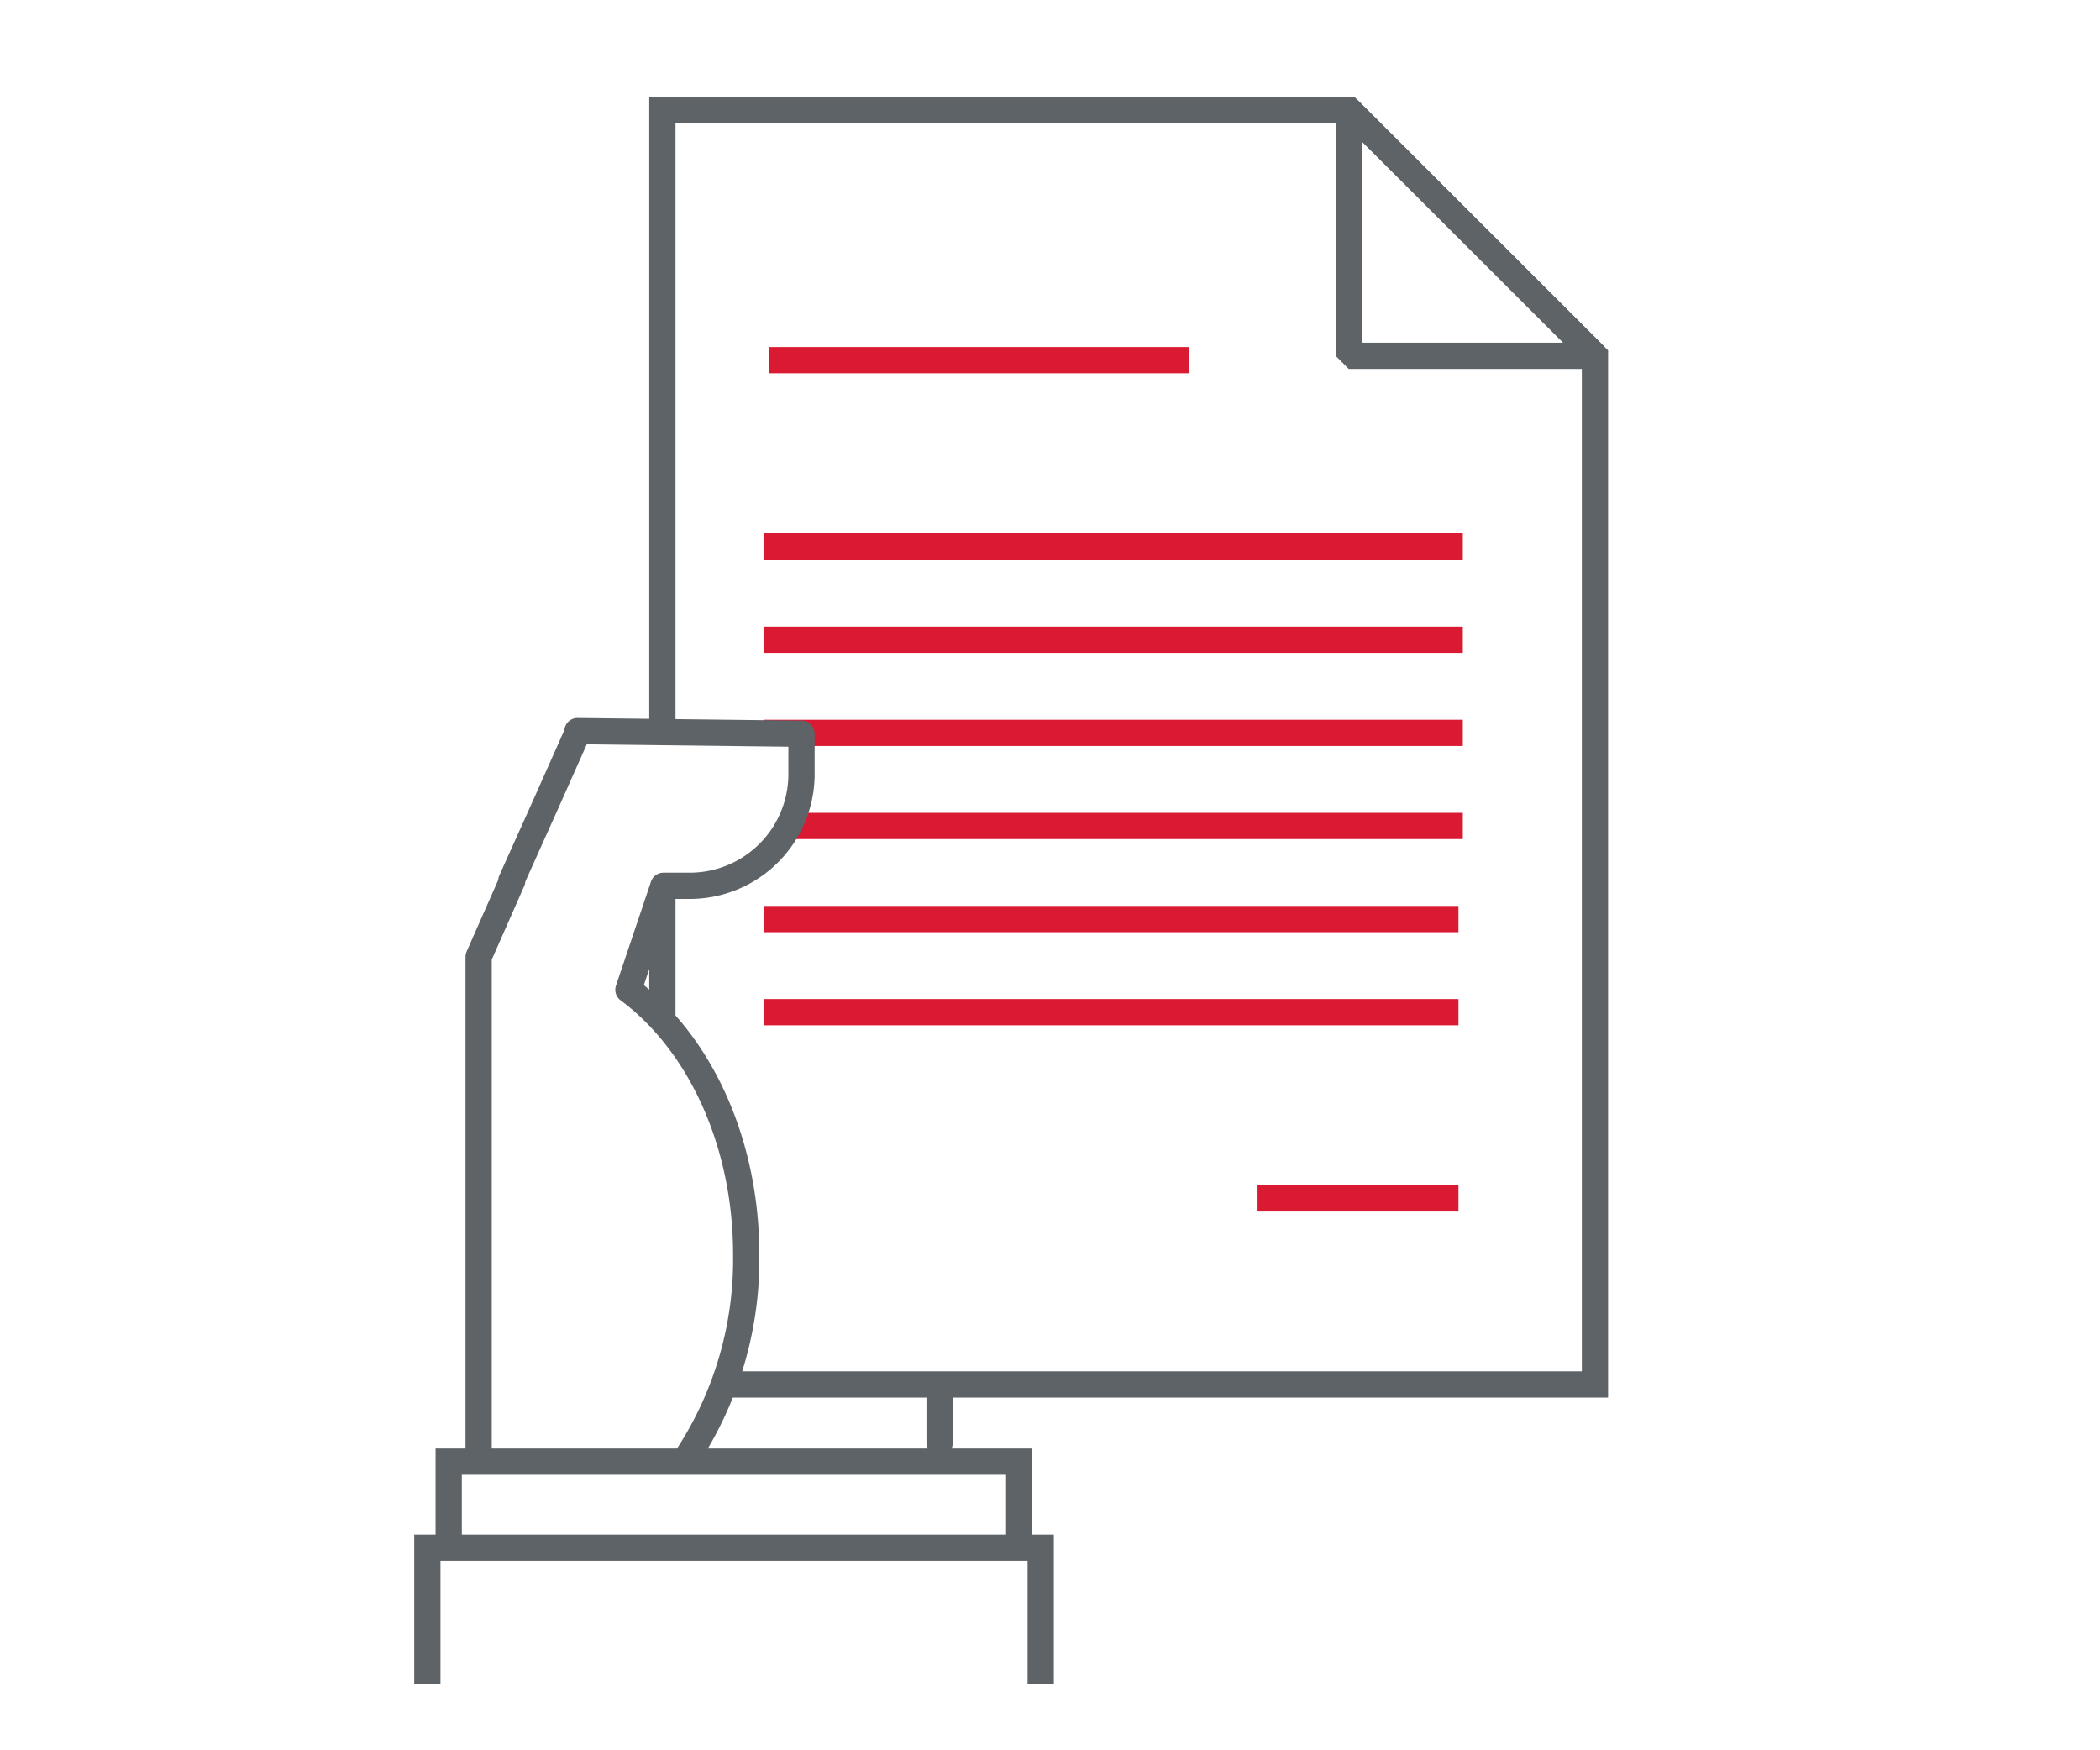
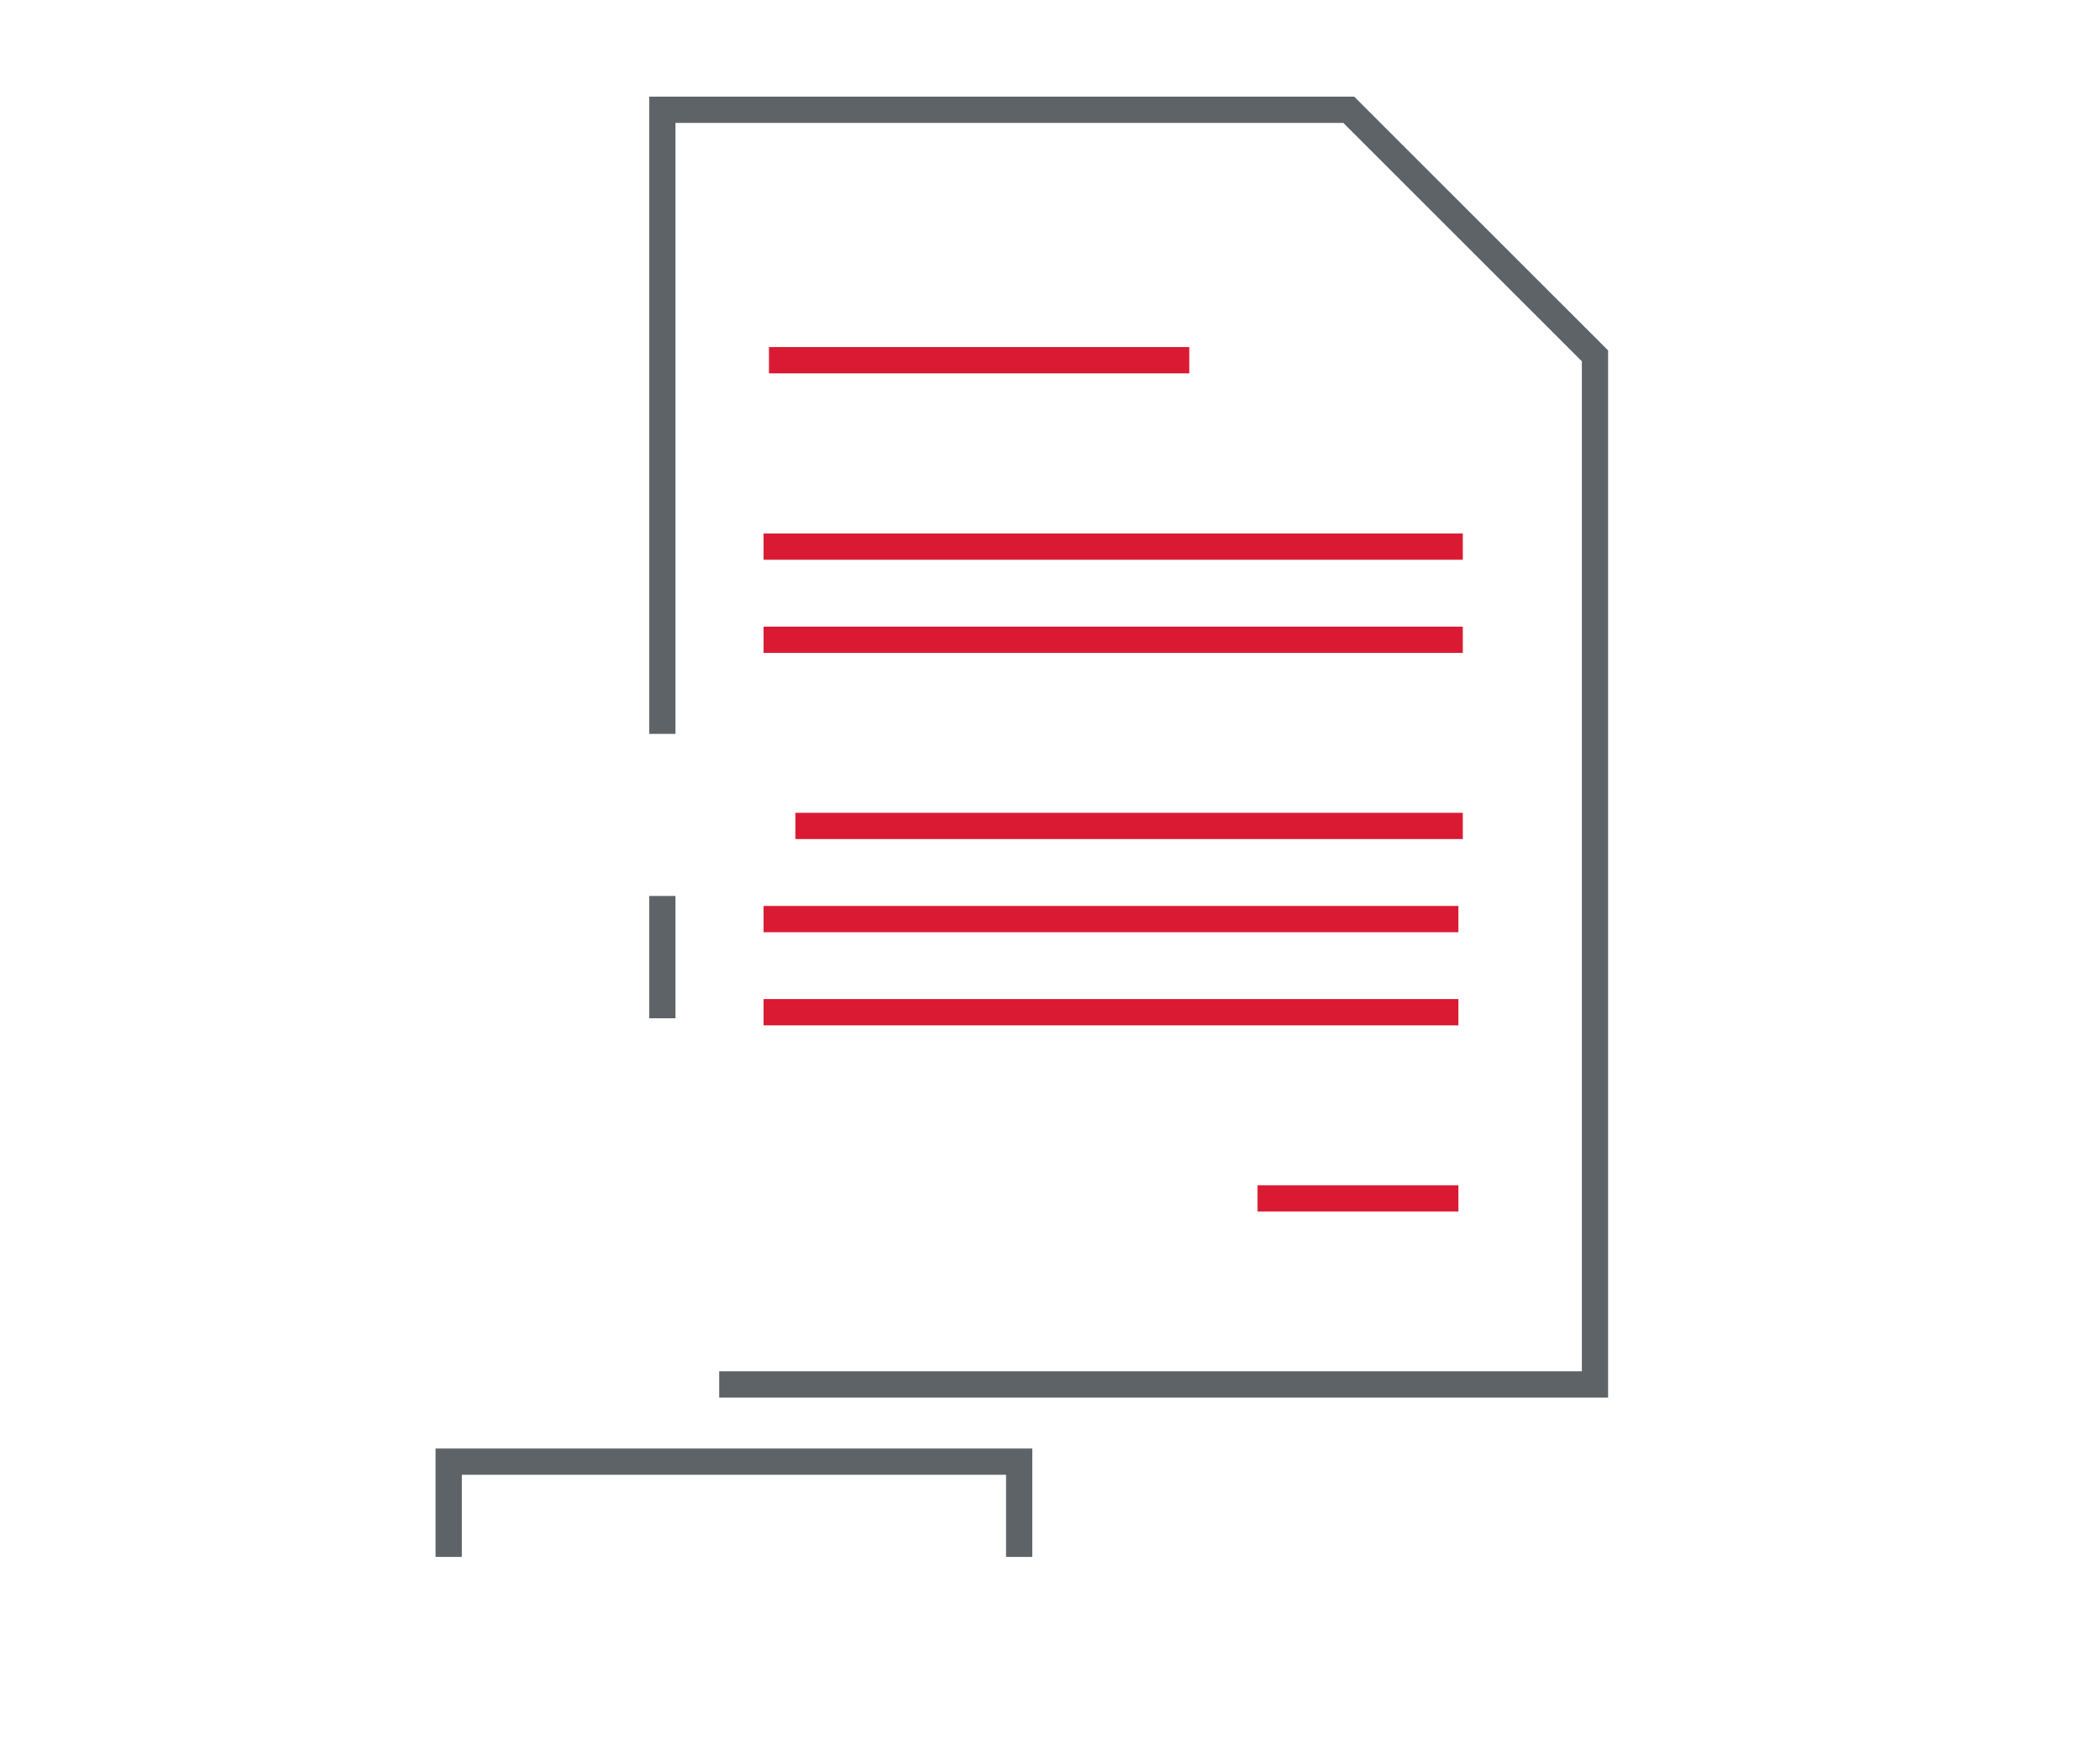
<svg xmlns="http://www.w3.org/2000/svg" id="Quality_MGMT" data-name="Quality MGMT" viewBox="0 0 120 100">
  <defs>
    <style>.cls-1,.cls-2,.cls-3,.cls-4,.cls-5{fill:none;stroke-width:1.5px;}.cls-1,.cls-2,.cls-3,.cls-5{stroke:#5e6367;}.cls-1{stroke-linecap:round;stroke-linejoin:round;}.cls-2,.cls-4{stroke-miterlimit:10;}.cls-3{stroke-linejoin:bevel;}.cls-4{stroke:#da1a32;}</style>
  </defs>
  <title>flexible-service-agreements</title>
-   <line class="cls-1" x1="53.69" y1="82.46" x2="53.69" y2="79.43" />
  <polyline class="cls-2" points="41.1 79.1 91.14 79.1 91.14 39.95 91.14 20.33 77.07 6.27 37.85 6.27 37.85 20.8 37.85 39.95 37.85 41.93" />
  <line class="cls-2" x1="37.85" y1="51.19" x2="37.85" y2="58.18" />
-   <polygon class="cls-3" points="77.07 20.33 91.14 20.33 77.07 6.27 77.07 20.33" />
  <line class="cls-4" x1="43.94" y1="20.58" x2="67.96" y2="20.58" />
  <line class="cls-4" x1="43.63" y1="31.23" x2="83.59" y2="31.23" />
  <line class="cls-4" x1="43.63" y1="36.55" x2="83.59" y2="36.55" />
-   <line class="cls-4" x1="43.63" y1="41.87" x2="83.59" y2="41.87" />
  <line class="cls-4" x1="45.45" y1="47.19" x2="83.59" y2="47.19" />
  <line class="cls-4" x1="43.63" y1="52.51" x2="83.34" y2="52.51" />
  <line class="cls-4" x1="43.63" y1="57.83" x2="83.34" y2="57.83" />
  <line class="cls-4" x1="71.86" y1="68.47" x2="83.34" y2="68.47" />
-   <path class="cls-1" d="M39.16,83.4a20.54,20.54,0,0,0,3.48-11.73c0-6.49-2.72-12.15-6.73-15.12l2-5.94,1.4,0a6.39,6.39,0,0,0,6.49-6.29l0-2.13c0-.09,0-.18,0-.27L33,41.77l0,.1,0,0-1.78,4-2,4.45h.05l-1.92,4.35h0V83.08" />
  <polyline class="cls-5" points="25.64 88.95 25.64 83.51 58.24 83.51 58.24 88.95" />
-   <polyline class="cls-5" points="24.42 96.24 24.42 88.43 59.47 88.43 59.47 96.24" />
</svg>